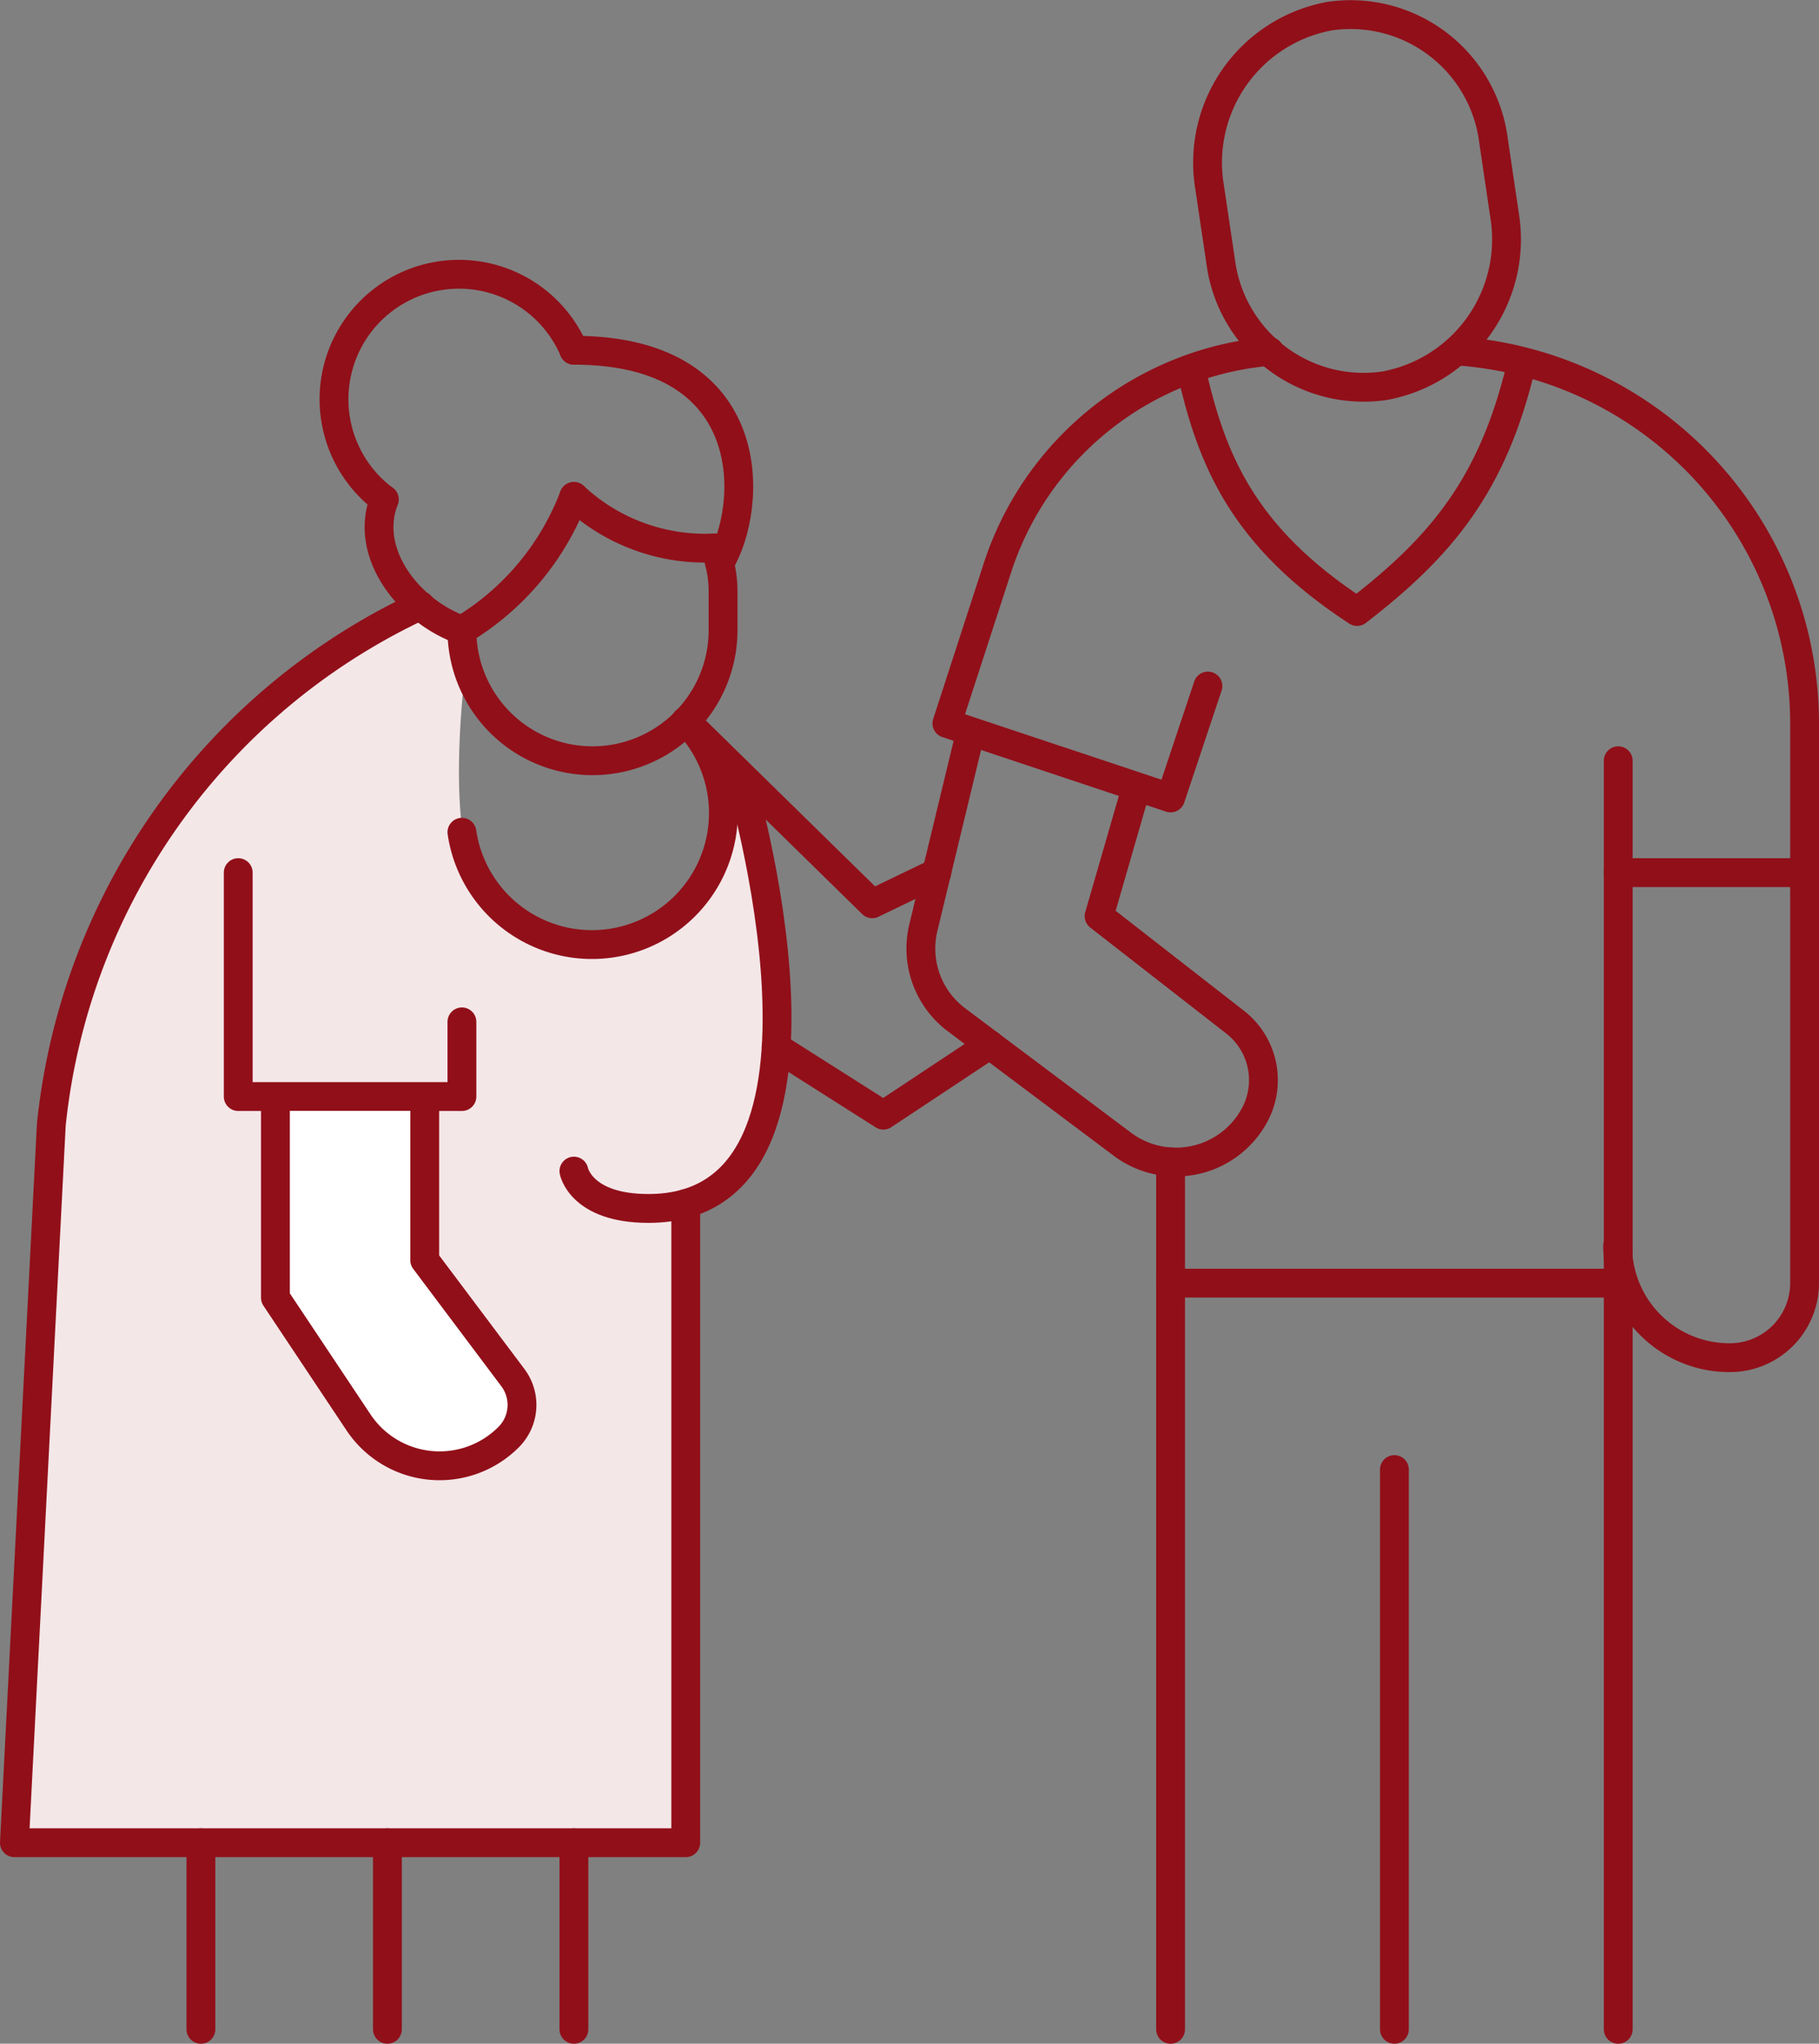
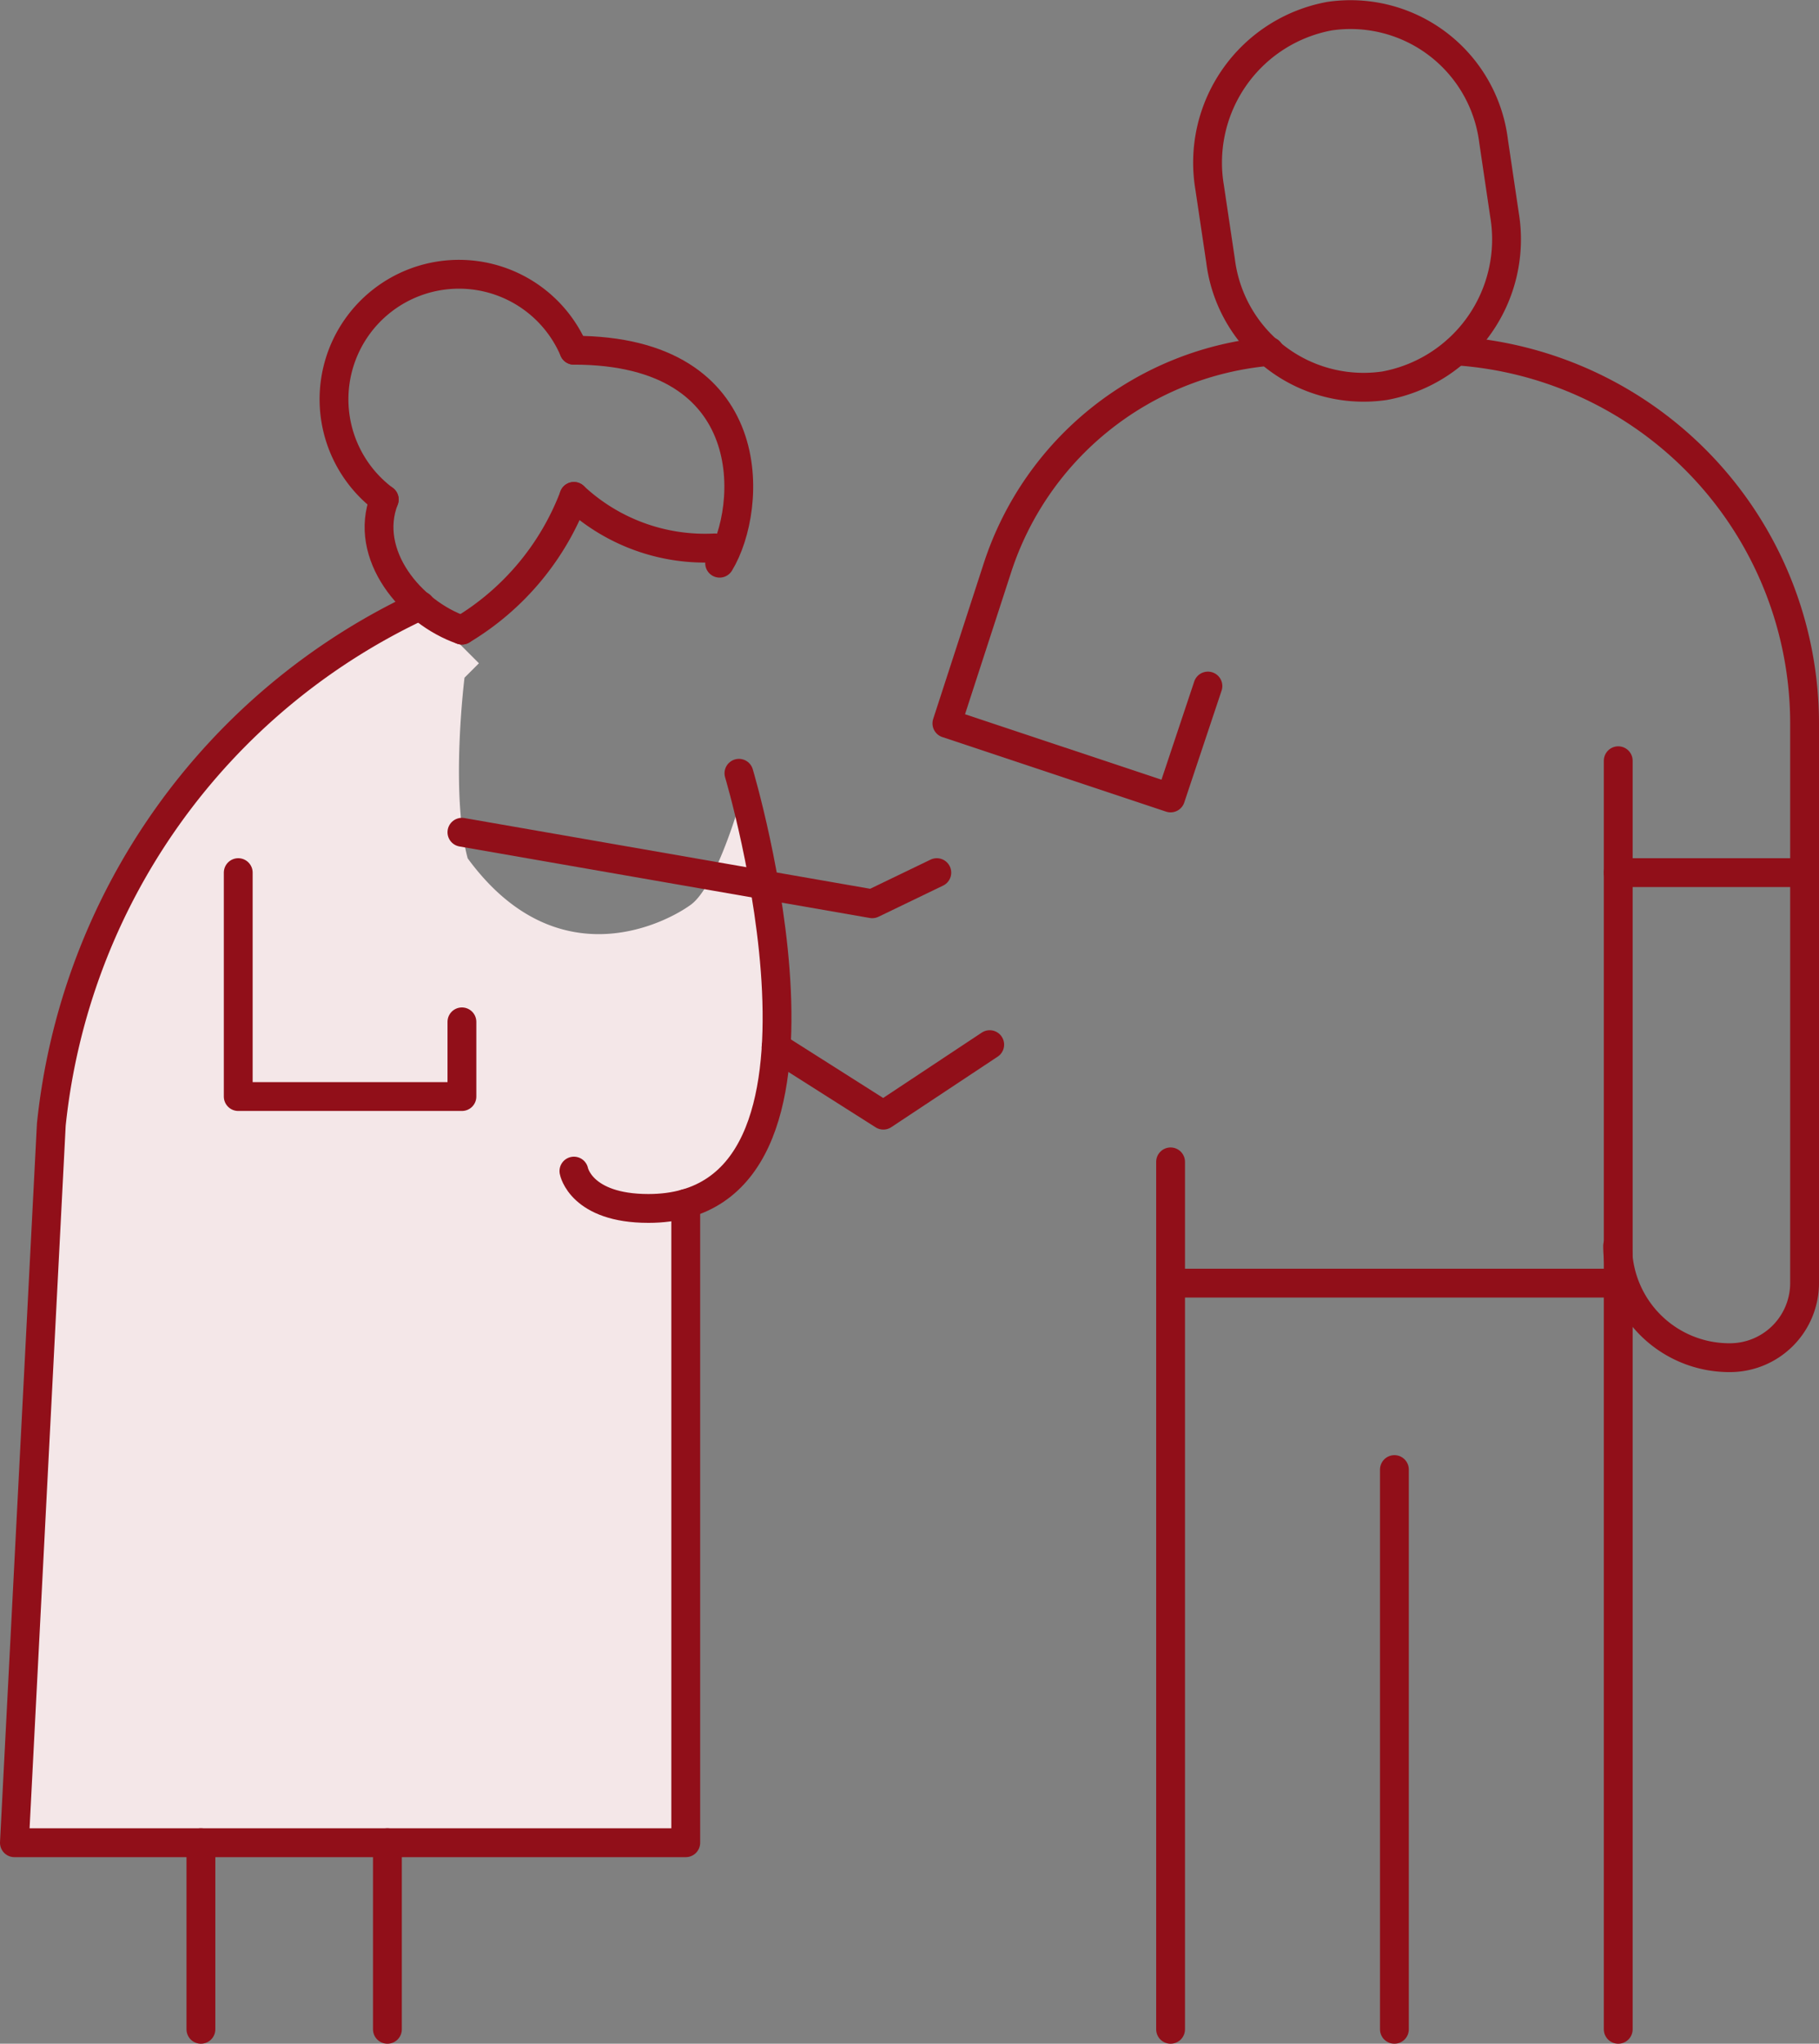
<svg xmlns="http://www.w3.org/2000/svg" viewBox="0 0 126.21 141.74">
  <rect x="0" y="0" width="126.21" height="141.74" fill="#808080" stroke="none" />
  <defs>
    <style>.cls-1{fill:#f4e7e8;}.cls-2{fill:none;}.cls-2,.cls-3{stroke:#910f19;stroke-linecap:round;stroke-linejoin:round;stroke-width:2px;}.cls-3{fill:#fff;}</style>
  </defs>
  <g id="レイヤー_2" data-name="レイヤー 2">
    <g id="レイヤー_1-2" data-name="レイヤー 1">
      <path class="cls-1" d="M33.23,46l-4-4A44.81,44.81,0,0,0,3.56,78L1,127.8H47.58V83.47S53.23,81,53.23,72a64.54,64.54,0,0,0-2-16s-1.59,5.49-3.29,6.74S38.66,68,32.45,59.53C31.23,55,32.23,47,32.23,47" />
      <line class="cls-2" x1="112.28" y1="52.76" x2="112.28" y2="140.74" />
      <line class="cls-2" x1="81.22" y1="140.74" x2="81.22" y2="80.58" />
      <line class="cls-2" x1="96.75" y1="101.92" x2="96.75" y2="140.74" />
      <path class="cls-2" d="M88.08,24.37a21.85,21.85,0,0,0-18.87,15L65.7,50.17l15.52,5.17,2.59-7.76" />
      <path class="cls-2" d="M101.07,24.34a25.91,25.91,0,0,1,24.14,25.83V89A5.18,5.18,0,0,1,120,94.16a7.75,7.75,0,0,1-7.76-7.76" />
      <path class="cls-2" d="M83.93,13A10.33,10.33,0,0,1,92.25,1.12a10,10,0,0,1,11.38,8.66l.76,5.13a10.32,10.32,0,0,1-8.31,11.84A10,10,0,0,1,84.69,18.1Z" />
-       <path class="cls-2" d="M78.63,55.34l-2.37,8.2,9.45,7.36a5.1,5.1,0,0,1,1.42,6.28,6.2,6.2,0,0,1-9.25,2.18L66.37,70.73a6.18,6.18,0,0,1-2.3-6.41l3.26-13.5" />
      <line class="cls-2" x1="112.28" y1="60.52" x2="125.21" y2="60.52" />
      <line class="cls-2" x1="112.28" y1="88.99" x2="81.22" y2="88.99" />
-       <path class="cls-2" d="M32.05,43.7a9.06,9.06,0,1,0,18.12,0V41.11A8.42,8.42,0,0,0,49.6,38" />
      <path class="cls-2" d="M39.82,34.43A13.32,13.32,0,0,0,49.6,38" />
      <path class="cls-2" d="M39.82,34.43a18.44,18.44,0,0,1-7.77,9.27" />
      <path class="cls-2" d="M49.93,39.06c2.33-3.82,3-14.77-10.11-14.77" />
      <path class="cls-2" d="M39.82,24.29A8.67,8.67,0,1,0,26.66,34.64" />
      <path class="cls-2" d="M26.66,34.64c-1.48,3.81,1.84,7.83,5.39,9.06" />
      <path class="cls-2" d="M47.58,83.47V127.8H1L3.56,78A44.81,44.81,0,0,1,29.18,42" />
      <polyline class="cls-2" points="16.53 60.52 16.53 76.05 32.05 76.05 32.05 70.87" />
-       <path class="cls-2" d="M32.05,57.72A9.12,9.12,0,1,0,47.58,50L60.52,62.68,65,60.52" />
+       <path class="cls-2" d="M32.05,57.72L60.52,62.68,65,60.52" />
      <path class="cls-2" d="M39.82,81.22s.48,2.59,5.17,2.59c15.31,0,6.28-30.18,6.28-30.18" />
-       <path class="cls-3" d="M19.11,77.05V90l5.78,8.67a6.76,6.76,0,0,0,10.4,1,3.15,3.15,0,0,0,.3-4.12L29.47,87.4V77.05" />
      <polyline class="cls-2" points="53.85 72.62 61.29 77.34 68.67 72.45" />
      <line class="cls-2" x1="13.94" y1="127.8" x2="13.94" y2="140.74" />
      <line class="cls-2" x1="26.88" y1="127.8" x2="26.88" y2="140.74" />
-       <line class="cls-2" x1="39.82" y1="127.8" x2="39.82" y2="140.74" />
-       <path class="cls-2" d="M82.64,25.58c1.4,6.29,3.58,11.65,11.52,16.83,5.85-4.51,9.42-8.78,11.39-17.08" />
    </g>
  </g>
</svg>